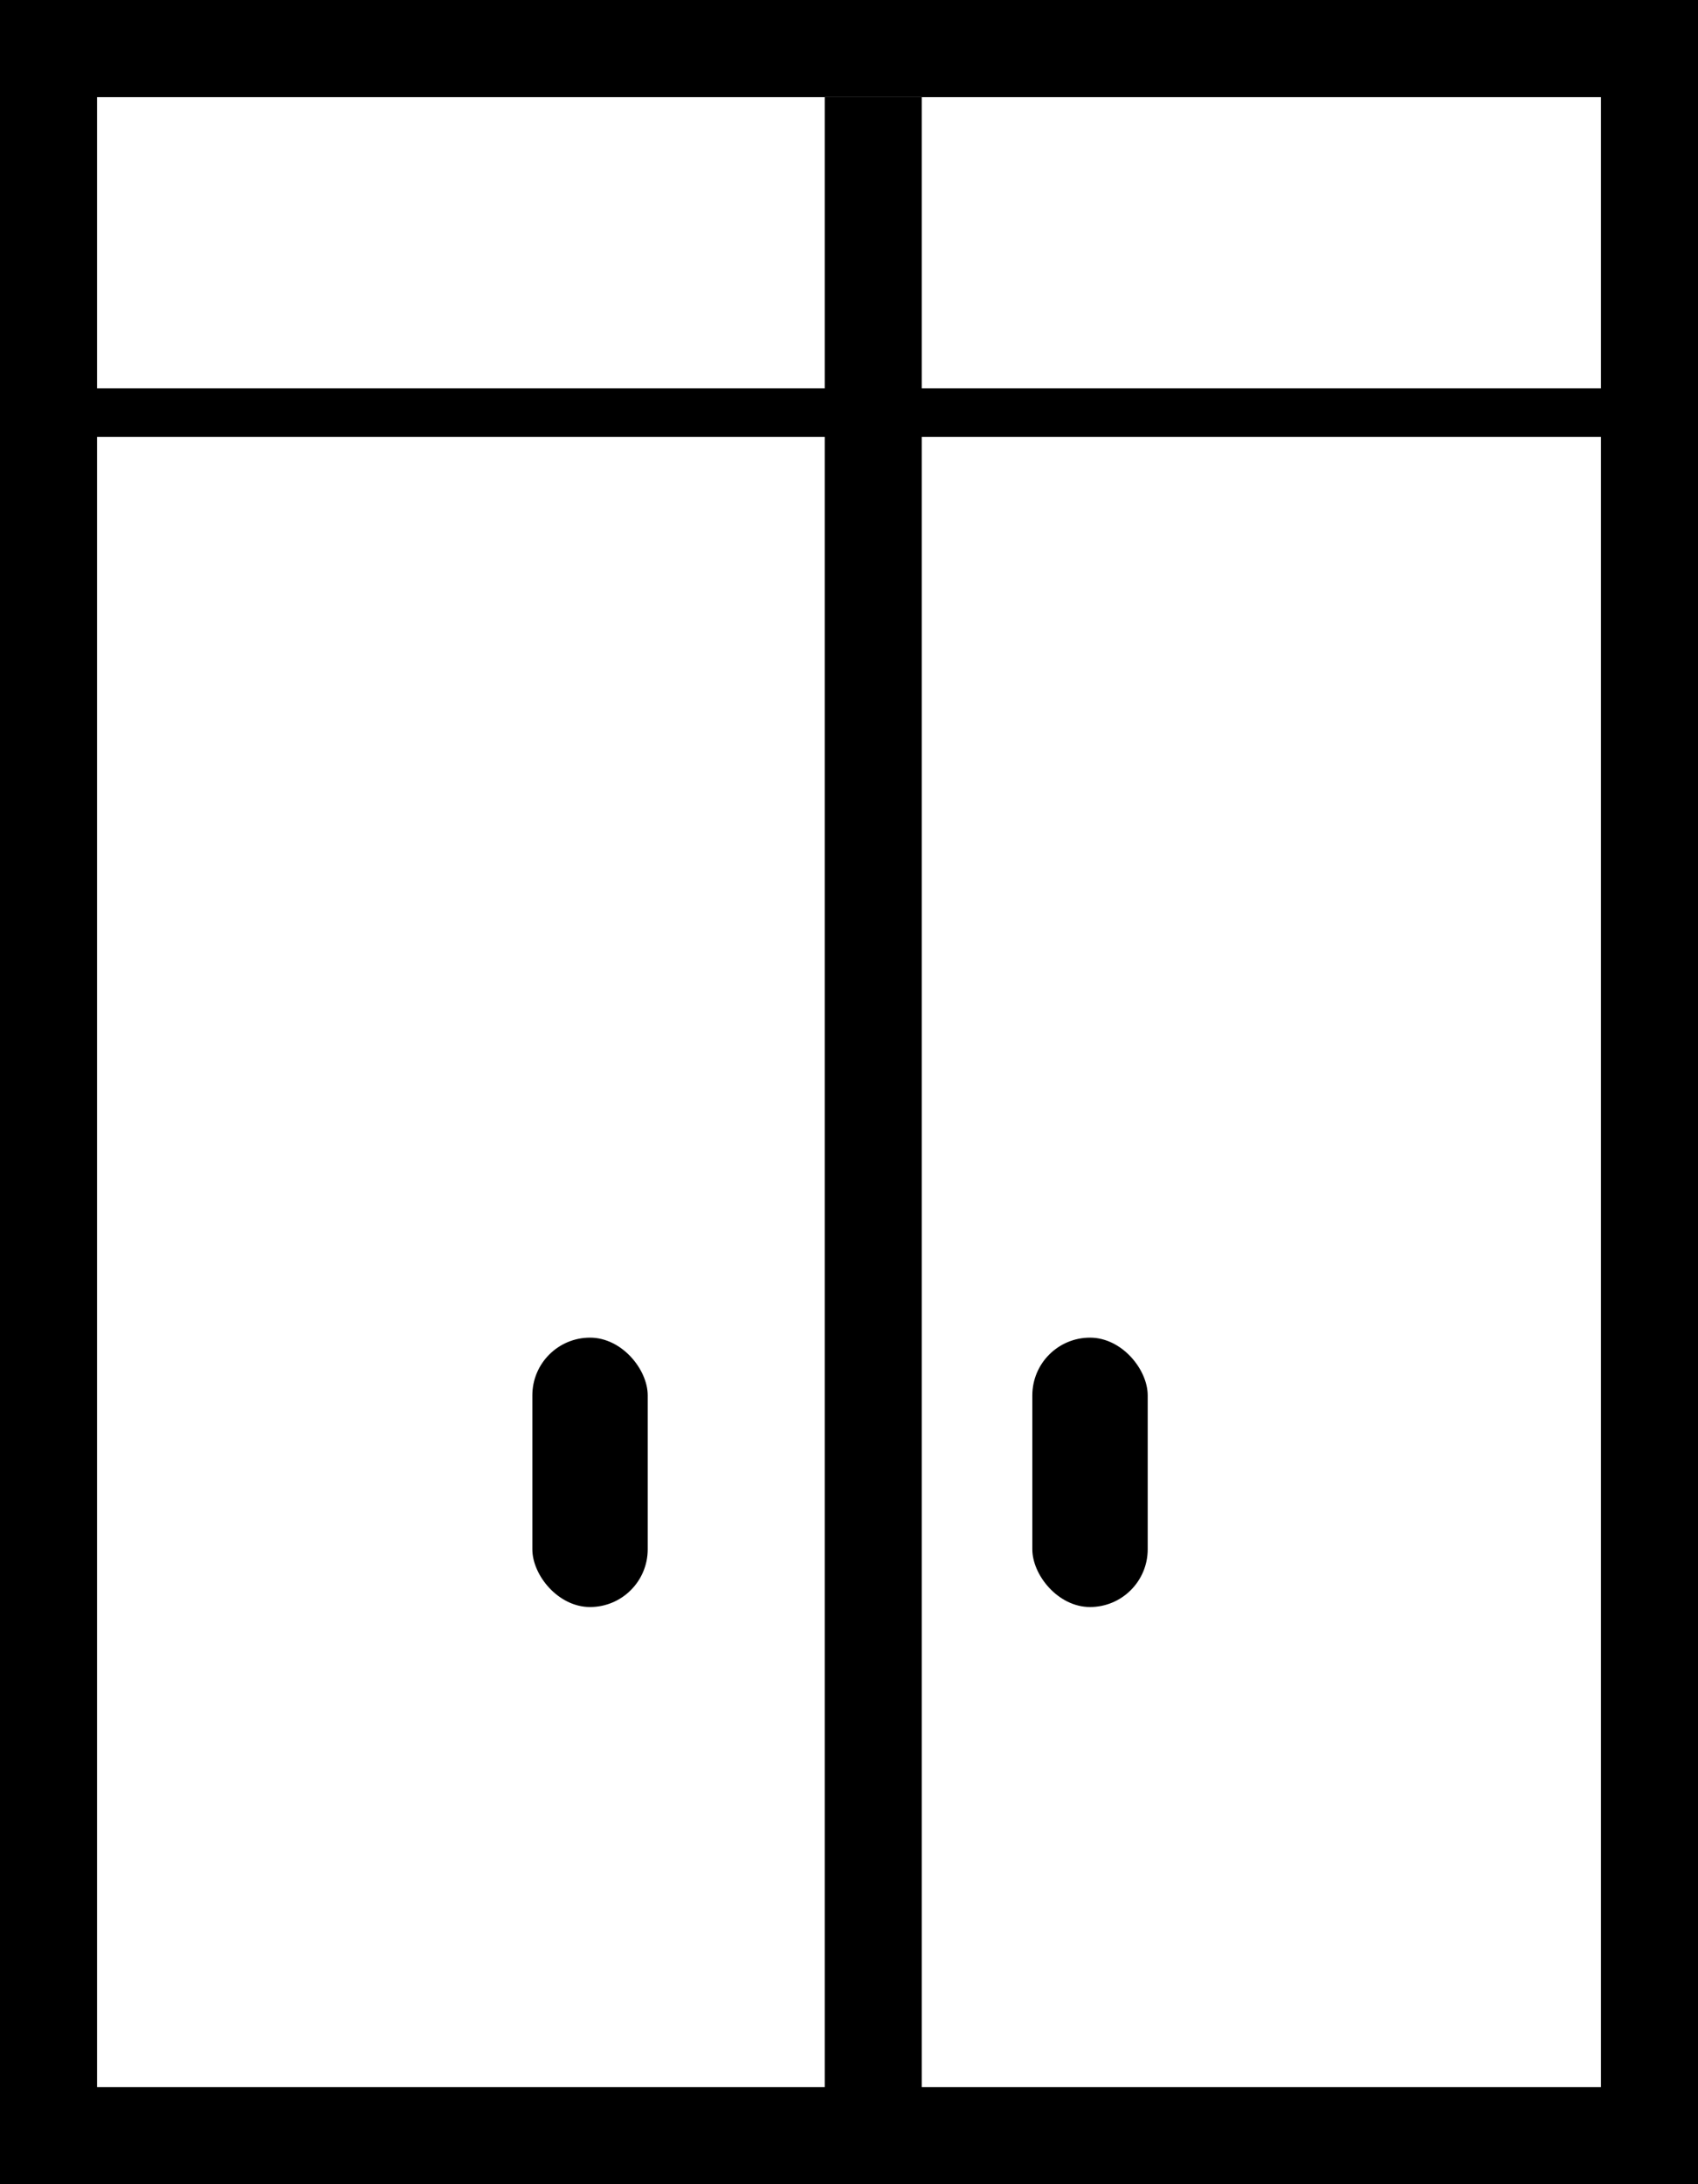
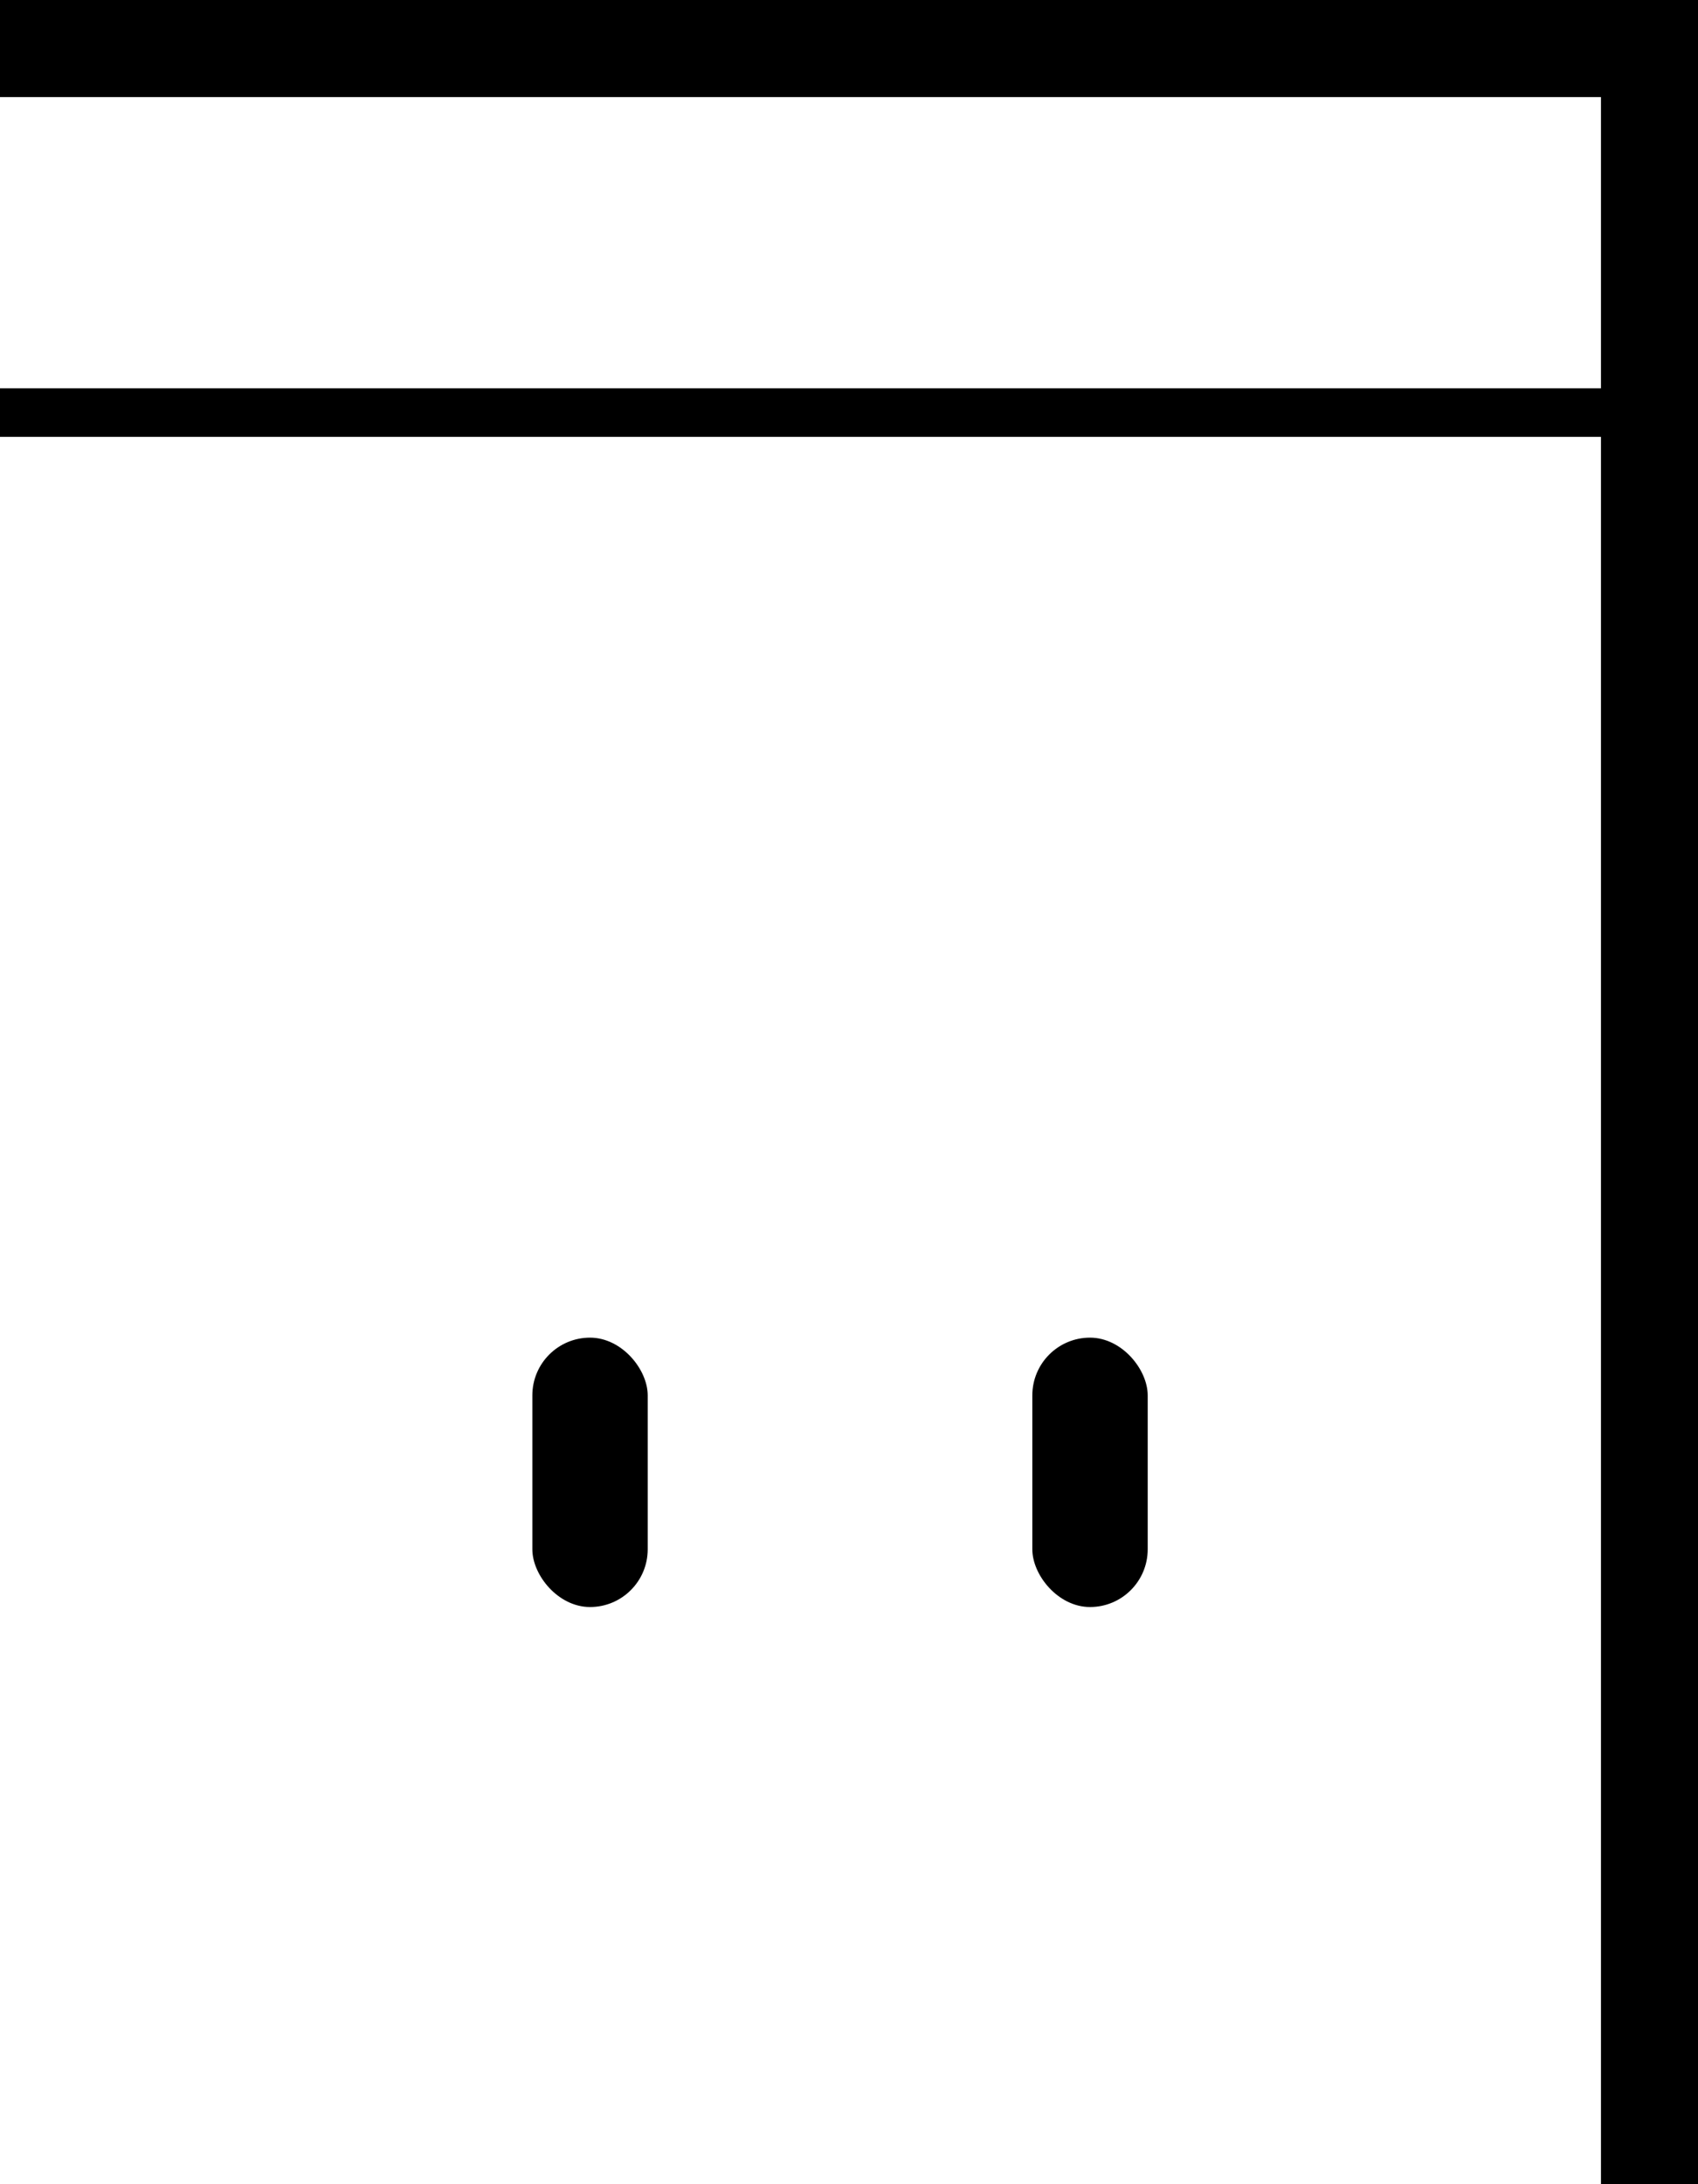
<svg xmlns="http://www.w3.org/2000/svg" width="35" height="45" viewBox="0 0 35 45" fill="none">
  <line y1="1" x2="35" y2="1" stroke="black" stroke-width="2" />
  <line y1="8.5" x2="35" y2="8.5" stroke="black" />
-   <line x1="0.667" y1="44" x2="33.568" y2="44" stroke="black" stroke-width="2" />
  <line x1="34" y1="1" x2="34" y2="45" stroke="black" stroke-width="2" />
-   <line x1="1" y1="-4.37114e-08" x2="1" y2="45" stroke="black" stroke-width="2" />
-   <line x1="18" y1="2" x2="18" y2="45" stroke="black" stroke-width="2" />
  <rect x="10.973" y="27.559" width="2.378" height="5.55" rx="1.189" fill="black" />
  <rect x="21.279" y="27.559" width="2.378" height="5.55" rx="1.189" fill="black" />
</svg>